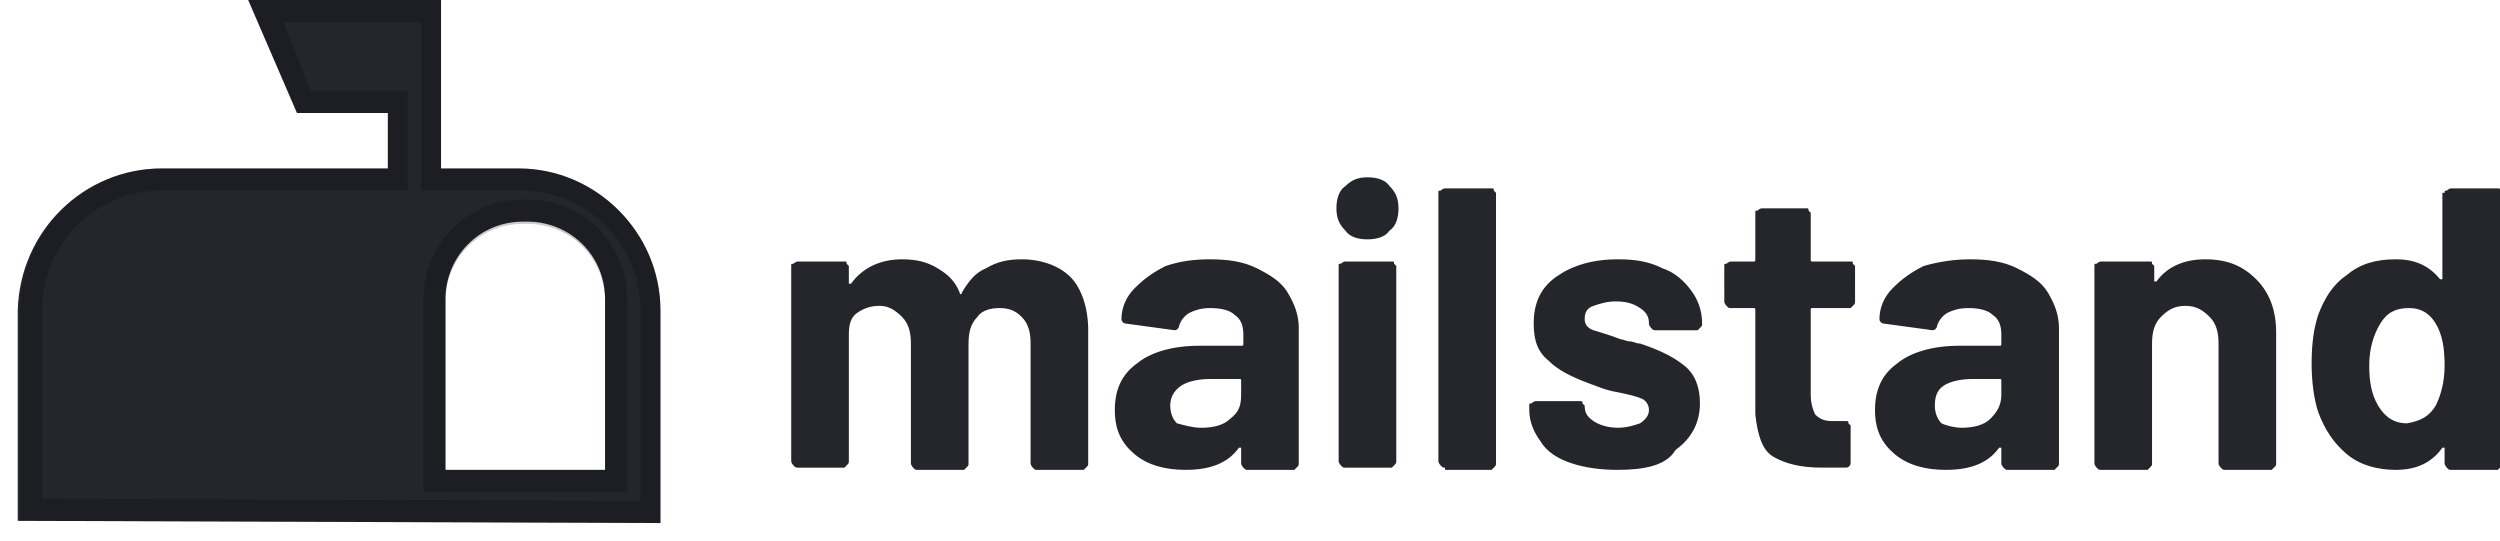
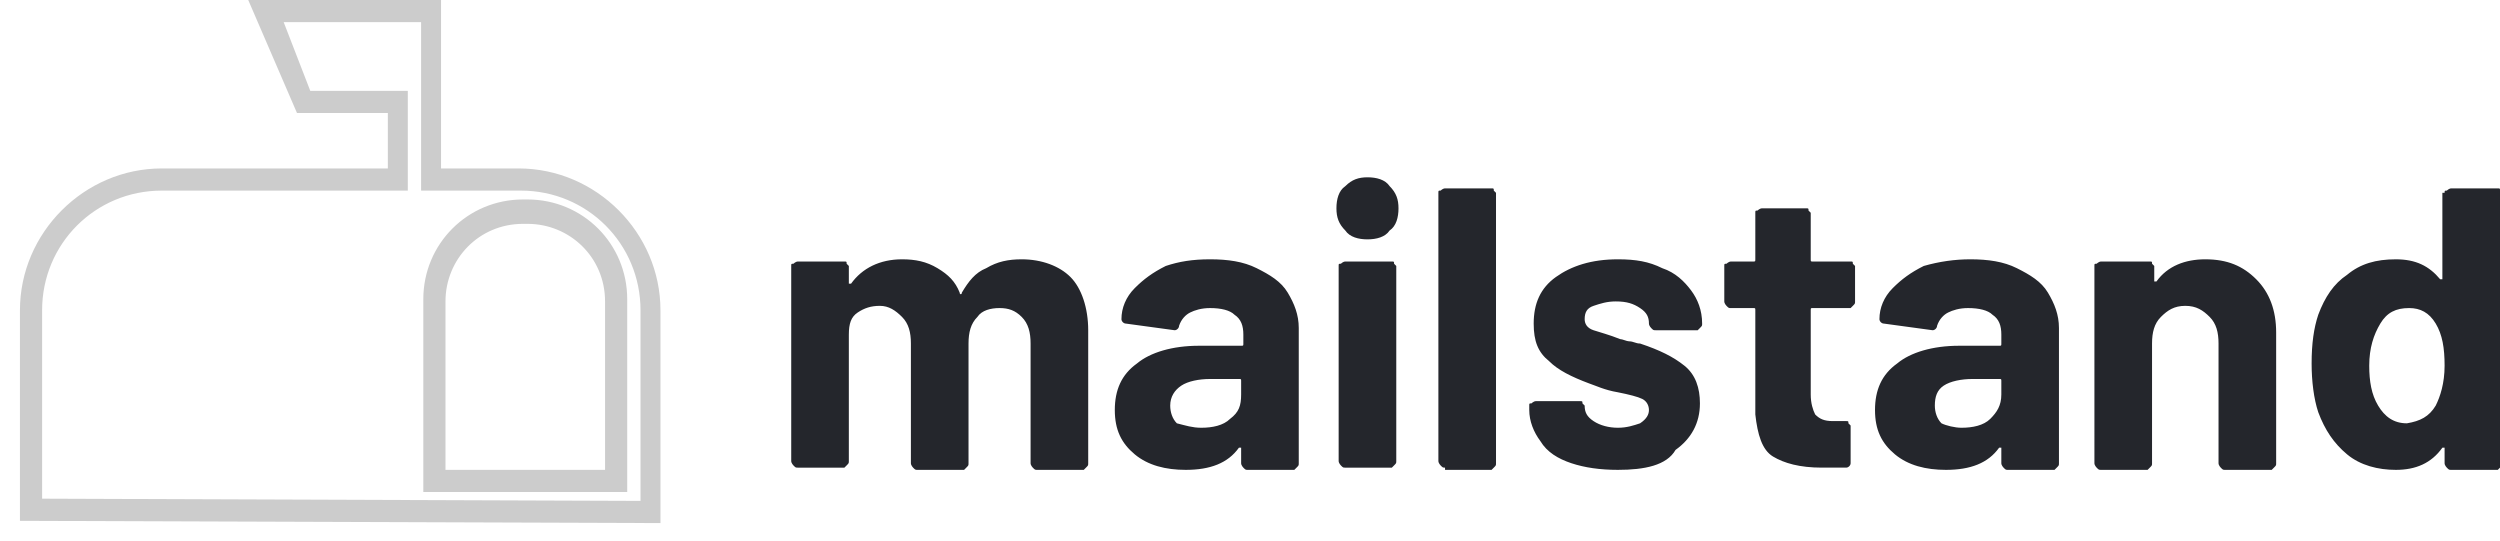
<svg xmlns="http://www.w3.org/2000/svg" version="1.1" id="Layer_1" x="0px" y="0px" viewBox="0 0 112.8 24.4" style="enable-background:new 0 0 112.8 24.4;" xml:space="preserve">
  <style type="text/css">
	.st0{fill:#24262C;}
	.st1{opacity:0.2;}
</style>
  <g>
    <path class="st0" d="M46.1,11.7c0.9,0,1.7,0.3,2.2,0.8s0.8,1.4,0.8,2.4v6c0,0.1,0,0.1-0.1,0.2c0,0-0.1,0.1-0.1,0.1h-2.1   c-0.1,0-0.1,0-0.2-0.1c0,0-0.1-0.1-0.1-0.2v-5.4c0-0.5-0.1-0.9-0.4-1.2c-0.3-0.3-0.6-0.4-1-0.4c-0.4,0-0.8,0.1-1,0.4   c-0.3,0.3-0.4,0.7-0.4,1.2v5.4c0,0.1,0,0.1-0.1,0.2c0,0-0.1,0.1-0.1,0.1h-2.1c-0.1,0-0.1,0-0.2-0.1c0,0-0.1-0.1-0.1-0.2v-5.4   c0-0.5-0.1-0.9-0.4-1.2c-0.3-0.3-0.6-0.5-1-0.5c-0.4,0-0.7,0.1-1,0.3c-0.3,0.2-0.4,0.5-0.4,1v5.7c0,0.1,0,0.1-0.1,0.2   c0,0-0.1,0.1-0.1,0.1H36c-0.1,0-0.1,0-0.2-0.1c0,0-0.1-0.1-0.1-0.2V12c0-0.1,0-0.1,0.1-0.1c0,0,0.1-0.1,0.2-0.1h2.1   c0.1,0,0.1,0,0.1,0.1c0,0,0.1,0.1,0.1,0.1v0.7c0,0,0,0.1,0,0.1c0,0,0,0,0.1,0c0.5-0.7,1.3-1.1,2.3-1.1c0.6,0,1.1,0.1,1.6,0.4   c0.5,0.3,0.8,0.6,1,1.1c0,0.1,0.1,0.1,0.1,0c0.3-0.5,0.6-0.9,1.1-1.1C45,11.8,45.5,11.7,46.1,11.7z M54.6,11.7   c0.8,0,1.5,0.1,2.1,0.4c0.6,0.3,1.1,0.6,1.4,1.1c0.3,0.5,0.5,1,0.5,1.6v6.1c0,0.1,0,0.1-0.1,0.2c0,0-0.1,0.1-0.1,0.1h-2.1   c-0.1,0-0.1,0-0.2-0.1c0,0-0.1-0.1-0.1-0.2v-0.6c0,0,0-0.1,0-0.1c0,0,0,0-0.1,0c-0.5,0.7-1.3,1-2.4,1c-0.9,0-1.7-0.2-2.3-0.7   c-0.6-0.5-0.9-1.1-0.9-2c0-0.9,0.3-1.6,1-2.1c0.6-0.5,1.6-0.8,2.8-0.8H56c0.1,0,0.1,0,0.1-0.1v-0.4c0-0.4-0.1-0.7-0.4-0.9   c-0.2-0.2-0.6-0.3-1.1-0.3c-0.4,0-0.7,0.1-0.9,0.2c-0.2,0.1-0.4,0.3-0.5,0.6c0,0.1-0.1,0.2-0.2,0.2l-2.2-0.3   c-0.1,0-0.2-0.1-0.2-0.2c0-0.5,0.2-1,0.6-1.4c0.4-0.4,0.8-0.7,1.4-1C53.2,11.8,53.8,11.7,54.6,11.7z M54.2,19.3   c0.5,0,1-0.1,1.3-0.4c0.4-0.3,0.5-0.6,0.5-1.1v-0.6c0-0.1,0-0.1-0.1-0.1h-1.3c-0.5,0-1,0.1-1.3,0.3c-0.3,0.2-0.5,0.5-0.5,0.9   c0,0.3,0.1,0.6,0.3,0.8C53.5,19.2,53.8,19.3,54.2,19.3z M61.7,10.8c-0.4,0-0.8-0.1-1-0.4c-0.3-0.3-0.4-0.6-0.4-1   c0-0.4,0.1-0.8,0.4-1c0.3-0.3,0.6-0.4,1-0.4c0.4,0,0.8,0.1,1,0.4c0.3,0.3,0.4,0.6,0.4,1c0,0.4-0.1,0.8-0.4,1   C62.5,10.7,62.1,10.8,61.7,10.8z M60.7,21.1c-0.1,0-0.1,0-0.2-0.1c0,0-0.1-0.1-0.1-0.2V12c0-0.1,0-0.1,0.1-0.1c0,0,0.1-0.1,0.2-0.1   h2.1c0.1,0,0.1,0,0.1,0.1c0,0,0.1,0.1,0.1,0.1v8.8c0,0.1,0,0.1-0.1,0.2c0,0-0.1,0.1-0.1,0.1H60.7z M65.2,21.1c-0.1,0-0.1,0-0.2-0.1   c0,0-0.1-0.1-0.1-0.2V8.7c0-0.1,0-0.1,0.1-0.1c0,0,0.1-0.1,0.2-0.1h2.1c0.1,0,0.1,0,0.1,0.1c0,0,0.1,0.1,0.1,0.1v12.2   c0,0.1,0,0.1-0.1,0.2c0,0-0.1,0.1-0.1,0.1H65.2z M73,21.2c-0.8,0-1.5-0.1-2.1-0.3c-0.6-0.2-1.1-0.5-1.4-1C69.2,19.5,69,19,69,18.5   v-0.2c0-0.1,0-0.1,0.1-0.1c0,0,0.1-0.1,0.2-0.1h2c0.1,0,0.1,0,0.1,0.1c0,0,0.1,0.1,0.1,0.1v0c0,0.3,0.1,0.5,0.4,0.7   c0.3,0.2,0.7,0.3,1.1,0.3c0.4,0,0.7-0.1,1-0.2c0.3-0.2,0.4-0.4,0.4-0.6c0-0.2-0.1-0.4-0.3-0.5c-0.2-0.1-0.6-0.2-1.1-0.3   c-0.6-0.1-1-0.3-1.3-0.4c-0.8-0.3-1.4-0.6-1.8-1c-0.5-0.4-0.7-0.9-0.7-1.7c0-0.9,0.3-1.6,1-2.1c0.7-0.5,1.6-0.8,2.8-0.8   c0.8,0,1.4,0.1,2,0.4c0.6,0.2,1,0.6,1.3,1c0.3,0.4,0.5,0.9,0.5,1.5c0,0.1,0,0.1-0.1,0.2c0,0-0.1,0.1-0.1,0.1h-1.9   c-0.1,0-0.1,0-0.2-0.1c0,0-0.1-0.1-0.1-0.2c0-0.3-0.1-0.5-0.4-0.7c-0.3-0.2-0.6-0.3-1.1-0.3c-0.4,0-0.7,0.1-1,0.2   c-0.3,0.1-0.4,0.3-0.4,0.6c0,0.2,0.1,0.4,0.4,0.5c0.3,0.1,0.7,0.2,1.2,0.4c0.1,0,0.3,0.1,0.4,0.1c0.2,0,0.3,0.1,0.5,0.1   c0.9,0.3,1.5,0.6,2,1c0.5,0.4,0.7,1,0.7,1.7c0,0.9-0.4,1.6-1.1,2.1C75.2,21,74.2,21.2,73,21.2z M83.7,13.6c0,0.1,0,0.1-0.1,0.2   c0,0-0.1,0.1-0.1,0.1h-1.7c-0.1,0-0.1,0-0.1,0.1v3.8c0,0.4,0.1,0.7,0.2,0.9c0.2,0.2,0.4,0.3,0.8,0.3h0.6c0.1,0,0.1,0,0.1,0.1   c0,0,0.1,0.1,0.1,0.1v1.7c0,0.1-0.1,0.2-0.2,0.2c-0.5,0-0.9,0-1.1,0c-1,0-1.7-0.2-2.2-0.5c-0.5-0.3-0.7-1-0.8-1.9V14   c0-0.1,0-0.1-0.1-0.1h-1c-0.1,0-0.1,0-0.2-0.1c0,0-0.1-0.1-0.1-0.2V12c0-0.1,0-0.1,0.1-0.1c0,0,0.1-0.1,0.2-0.1h1   c0.1,0,0.1,0,0.1-0.1V9.6c0-0.1,0-0.1,0.1-0.1c0,0,0.1-0.1,0.2-0.1h2c0.1,0,0.1,0,0.1,0.1c0,0,0.1,0.1,0.1,0.1v2.1   c0,0.1,0,0.1,0.1,0.1h1.7c0.1,0,0.1,0,0.1,0.1c0,0,0.1,0.1,0.1,0.1V13.6z M88.9,11.7c0.8,0,1.5,0.1,2.1,0.4   c0.6,0.3,1.1,0.6,1.4,1.1c0.3,0.5,0.5,1,0.5,1.6v6.1c0,0.1,0,0.1-0.1,0.2c0,0-0.1,0.1-0.1,0.1h-2.1c-0.1,0-0.1,0-0.2-0.1   c0,0-0.1-0.1-0.1-0.2v-0.6c0,0,0-0.1,0-0.1c0,0,0,0-0.1,0c-0.5,0.7-1.3,1-2.4,1c-0.9,0-1.7-0.2-2.3-0.7c-0.6-0.5-0.9-1.1-0.9-2   c0-0.9,0.3-1.6,1-2.1c0.6-0.5,1.6-0.8,2.8-0.8h1.8c0.1,0,0.1,0,0.1-0.1v-0.4c0-0.4-0.1-0.7-0.4-0.9c-0.2-0.2-0.6-0.3-1.1-0.3   c-0.4,0-0.7,0.1-0.9,0.2c-0.2,0.1-0.4,0.3-0.5,0.6c0,0.1-0.1,0.2-0.2,0.2l-2.2-0.3c-0.1,0-0.2-0.1-0.2-0.2c0-0.5,0.2-1,0.6-1.4   c0.4-0.4,0.8-0.7,1.4-1C87.5,11.8,88.2,11.7,88.9,11.7z M88.5,19.3c0.5,0,1-0.1,1.3-0.4s0.5-0.6,0.5-1.1v-0.6c0-0.1,0-0.1-0.1-0.1   H89c-0.5,0-1,0.1-1.3,0.3c-0.3,0.2-0.4,0.5-0.4,0.9c0,0.3,0.1,0.6,0.3,0.8C87.8,19.2,88.2,19.3,88.5,19.3z M99.5,11.7   c1,0,1.7,0.3,2.3,0.9c0.6,0.6,0.9,1.4,0.9,2.4v5.9c0,0.1,0,0.1-0.1,0.2c0,0-0.1,0.1-0.1,0.1h-2.1c-0.1,0-0.1,0-0.2-0.1   c0,0-0.1-0.1-0.1-0.2v-5.4c0-0.5-0.1-0.9-0.4-1.2c-0.3-0.3-0.6-0.5-1.1-0.5s-0.8,0.2-1.1,0.5c-0.3,0.3-0.4,0.7-0.4,1.2v5.4   c0,0.1,0,0.1-0.1,0.2c0,0-0.1,0.1-0.1,0.1h-2.1c-0.1,0-0.1,0-0.2-0.1c0,0-0.1-0.1-0.1-0.2V12c0-0.1,0-0.1,0.1-0.1   c0,0,0.1-0.1,0.2-0.1H97c0.1,0,0.1,0,0.1,0.1c0,0,0.1,0.1,0.1,0.1v0.6c0,0,0,0.1,0,0.1c0,0,0,0,0.1,0C97.8,12,98.6,11.7,99.5,11.7z    M110.3,8.7c0-0.1,0-0.1,0.1-0.1c0,0,0.1-0.1,0.2-0.1h2.1c0.1,0,0.1,0,0.1,0.1c0,0,0.1,0.1,0.1,0.1v12.2c0,0.1,0,0.1-0.1,0.2   c0,0-0.1,0.1-0.1,0.1h-2.1c-0.1,0-0.1,0-0.2-0.1c0,0-0.1-0.1-0.1-0.2v-0.6c0,0,0-0.1,0-0.1c0,0,0,0-0.1,0c-0.5,0.7-1.2,1-2.1,1   c-0.8,0-1.6-0.2-2.2-0.7c-0.6-0.5-1-1.1-1.3-1.9c-0.2-0.6-0.3-1.4-0.3-2.2c0-0.9,0.1-1.6,0.3-2.2c0.3-0.8,0.7-1.4,1.3-1.8   c0.6-0.5,1.3-0.7,2.2-0.7c0.9,0,1.5,0.3,2,0.9c0,0,0,0,0.1,0c0,0,0,0,0-0.1V8.7z M109.9,18.3c0.2-0.4,0.4-1,0.4-1.8   c0-0.8-0.1-1.4-0.4-1.9c-0.3-0.5-0.7-0.7-1.2-0.7c-0.6,0-1,0.2-1.3,0.7c-0.3,0.5-0.5,1.1-0.5,1.9c0,0.7,0.1,1.3,0.4,1.8   c0.3,0.5,0.7,0.8,1.3,0.8C109.2,19,109.6,18.8,109.9,18.3z" />
    <g>
      <g>
-         <path class="st0" d="M7.3,7.6h10.2V5.1h-4.1L11.2,0h8.7v7.6h3.5c3.5,0,6.4,2.9,6.4,6.4v3.2c0,3.5,0,6.4,0,6.4l-29-0.1     c0,0,0-2.8,0-6.3V14C0.9,10.4,3.8,7.6,7.3,7.6z M20.1,17.6c0,2,0,3.6,0,3.6h7.2c0,0,0-1.6,0-3.6v-4.1c0-2-1.6-3.5-3.5-3.5h-0.2     c-2,0-3.5,1.6-3.5,3.5L20.1,17.6L20.1,17.6z" />
-       </g>
+         </g>
      <g class="st1">
        <g>
          <path d="M29.3,23.6L0.9,23.5V14c0-3.5,2.9-6.4,6.4-6.4h10.2V5.1h-4.1L11.2,0h8.7v7.6h3.5c3.5,0,6.4,2.9,6.4,6.4v9.6L29.3,23.6z       M1.9,22.5l27,0.1V14c0-3-2.4-5.4-5.4-5.4h-4.5V1h-6.2L14,4.1h4.4v4.5H7.3c-3,0-5.4,2.4-5.4,5.4V22.5z M28.3,22.2h-9.2l0-8.7      c0-2.5,2-4.5,4.5-4.5h0.2c2.5,0,4.5,2,4.5,4.5v4.1c0,1,0,1.9,0,2.5l0,0.6h0L28.3,22.2z M20.1,21.2l7.2,0l0-1c0-0.7,0-1.5,0-2.5      v-4.1c0-2-1.6-3.5-3.5-3.5h-0.2c-2,0-3.5,1.6-3.5,3.5L20.1,21.2z" />
        </g>
      </g>
    </g>
  </g>
</svg>